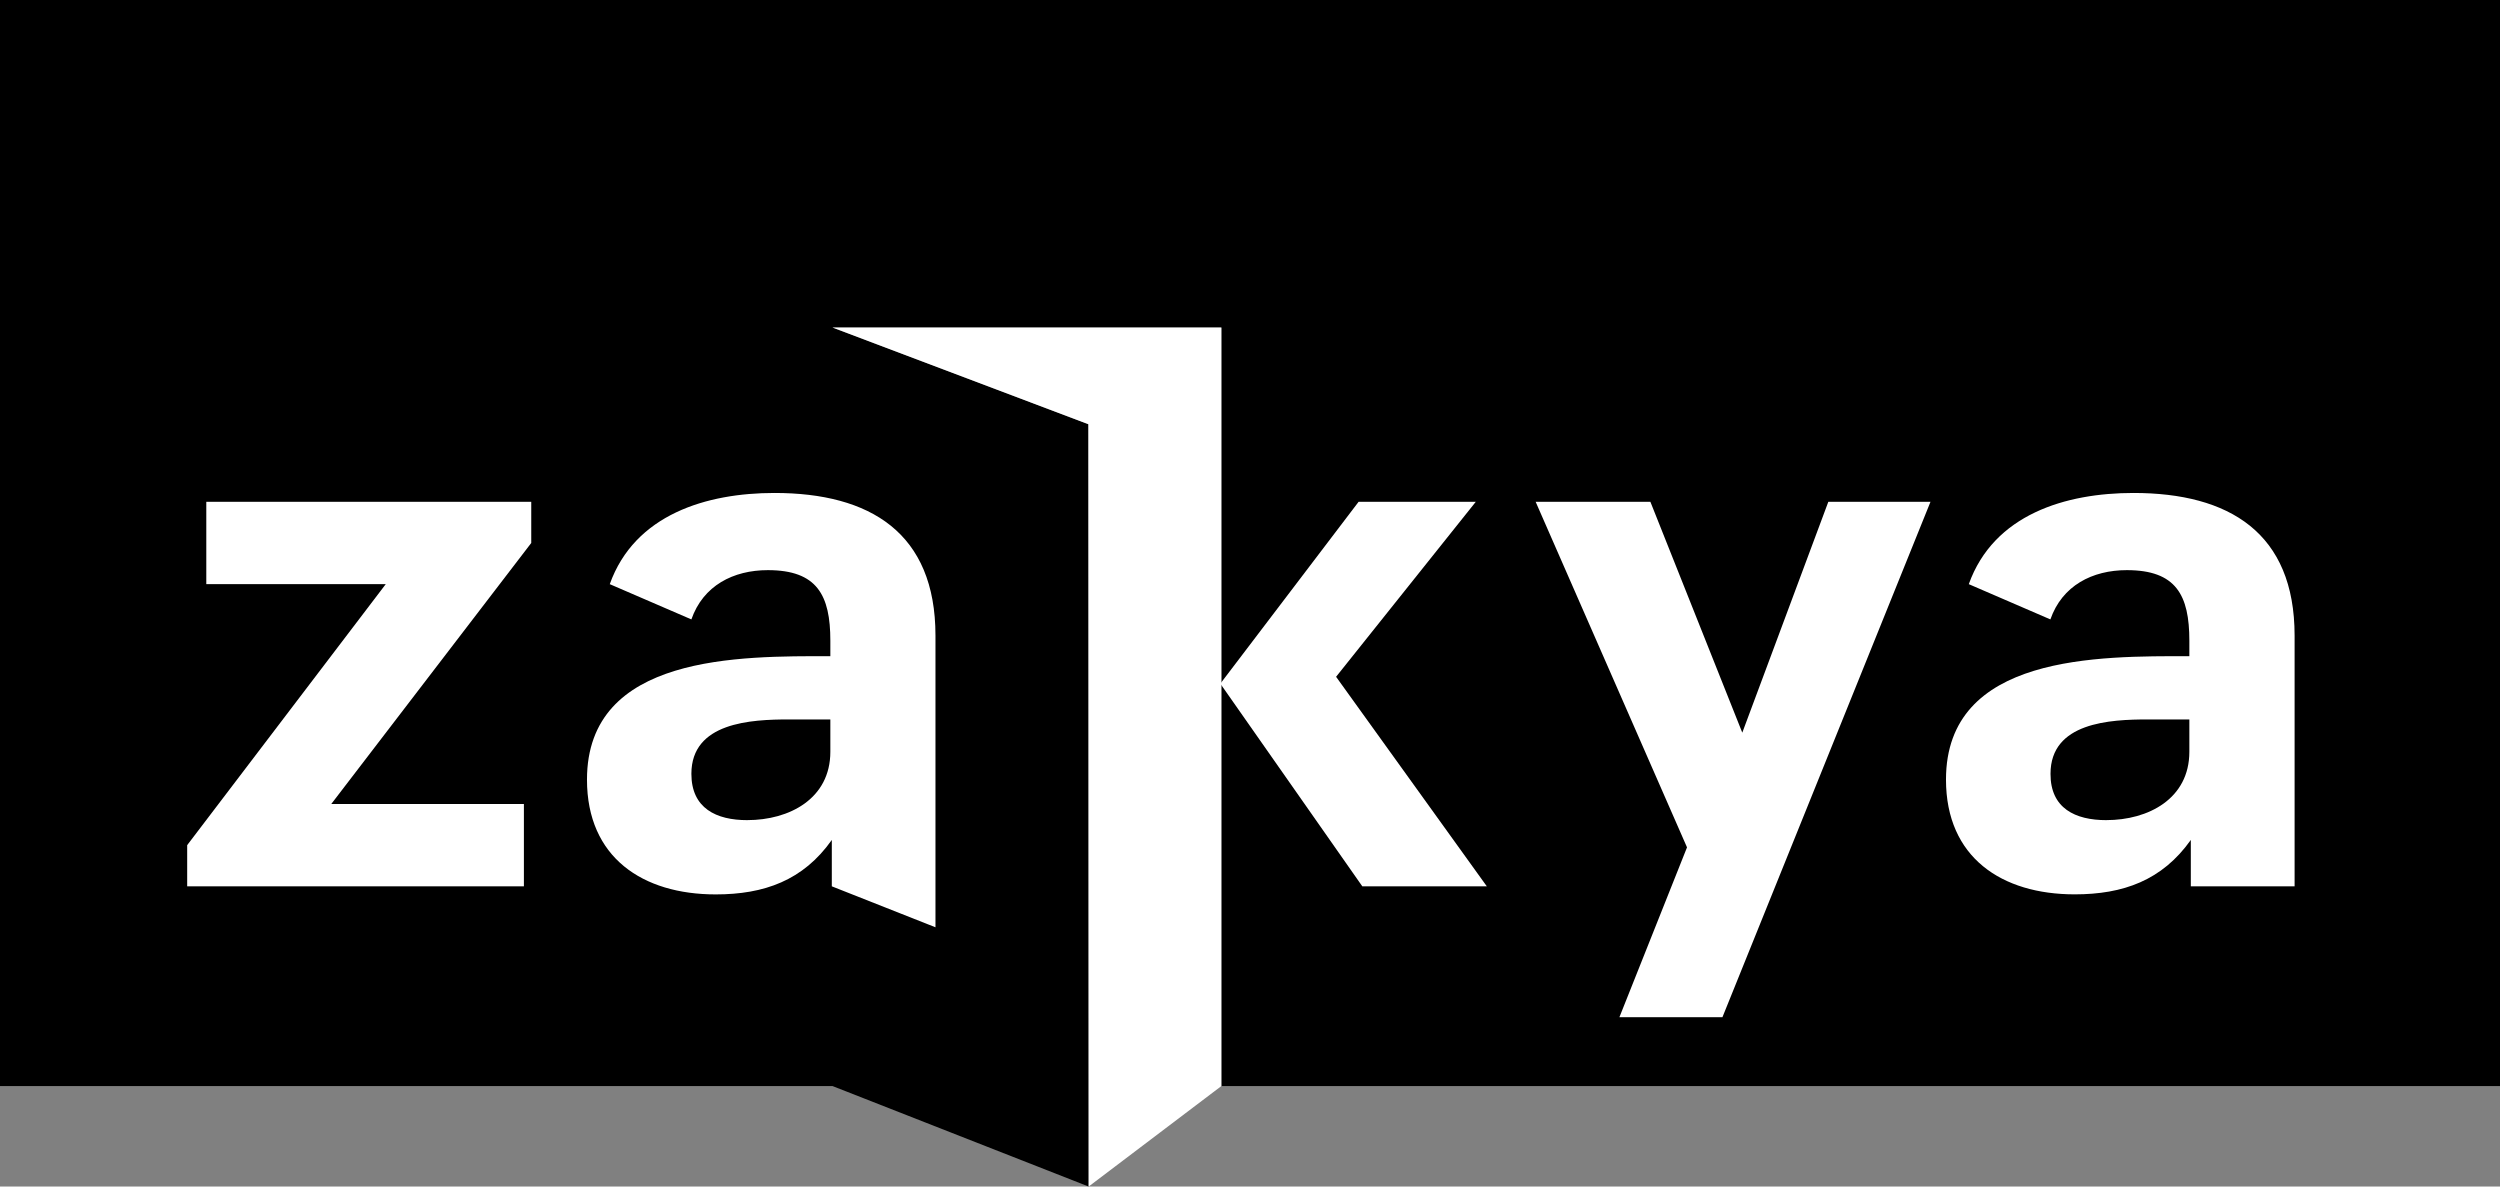
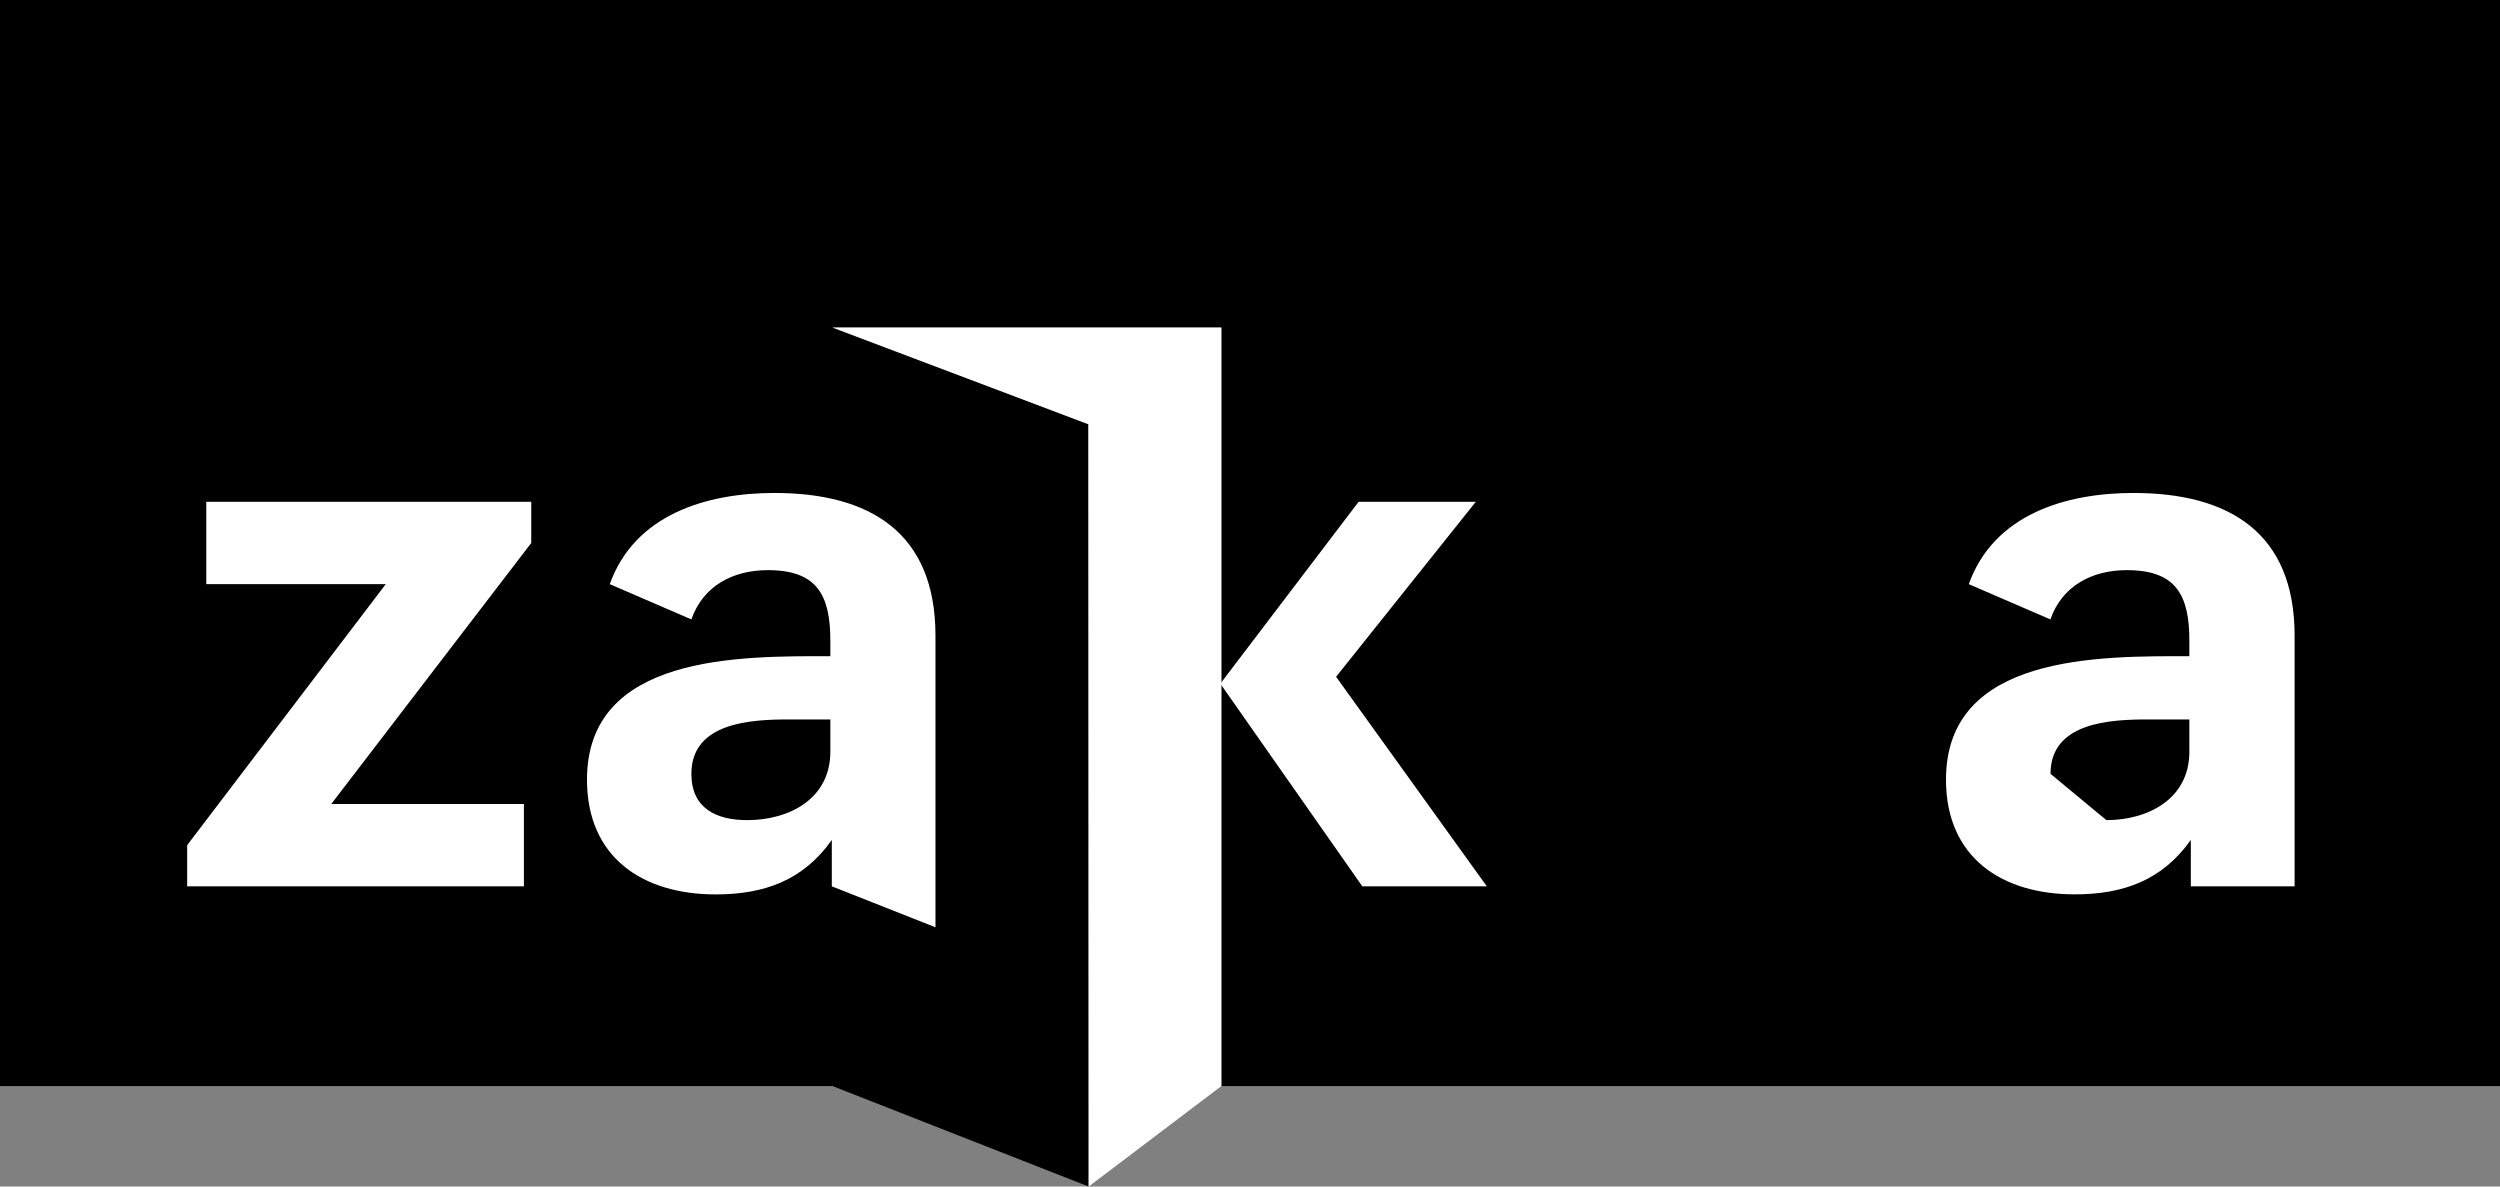
<svg xmlns="http://www.w3.org/2000/svg" version="1.1" id="Layer_1" x="0px" y="0px" viewBox="0 0 1024 486" style="enable-background:new 0 0 1024 486;" xml:space="preserve">
  <rect x="0" y="0" width="1024" height="486" fill="#808080" stroke="none" />
  <style type="text/css">
	.st0{fill:#FFFFFF;}
</style>
  <g>
    <path d="M0,0v444.85h341L445.88,486l-0.08-312.23L341,134.17h159.27v310.68H1024V0H0z" />
    <path class="st0" d="M499.85,280.03l56.63-74.49h48l-57.22,71.67L609,363.04h-51L499.85,280.03z" />
-     <path class="st0" d="M676,205.54l37.64,94.56l35.24-94.56h41.85l-85.22,211.1h-42.2L691,347.08l-62-141.54H676z" />
-     <path class="st0" d="M896.76,268.77v-6.33c0-18.67-5.42-28.91-25.6-28.91c-14.15,0-26.5,6.33-31.32,20.18l-33.42-14.44   c10.23-28.61,39.75-37.35,67.45-37.35c39.15,0,66,16.27,66,58.43v102.69h-42.51v-19c-11.74,16.57-27.7,22.29-47.58,22.29   c-29.81,0-52.7-15.06-52.7-47C797.08,267.87,860,268.77,896.76,268.77z M862.76,335.92c17.16,0,34-8.73,34-28v-13.24h-16.87   c-15.66,0-40,1.2-40,22.28c-0.05,14.16,10.19,18.97,22.84,18.97L862.76,335.92z" />
+     <path class="st0" d="M896.76,268.77v-6.33c0-18.67-5.42-28.91-25.6-28.91c-14.15,0-26.5,6.33-31.32,20.18l-33.42-14.44   c10.23-28.61,39.75-37.35,67.45-37.35c39.15,0,66,16.27,66,58.43v102.69h-42.51v-19c-11.74,16.57-27.7,22.29-47.58,22.29   c-29.81,0-52.7-15.06-52.7-47C797.08,267.87,860,268.77,896.76,268.77z M862.76,335.92c17.16,0,34-8.73,34-28v-13.24h-16.87   c-15.66,0-40,1.2-40,22.28L862.76,335.92z" />
    <path class="st0" d="M76.67,346.17L158,239.27H84.5v-33.73h133.1v16.86l-81.91,106.91h78.9v33.73H76.67V346.17z" />
    <path class="st0" d="M340.11,268.77v-6.33c0-18.67-5.42-28.91-25.6-28.91c-14.15,0-26.5,6.33-31.32,20.18l-33.43-14.44   c10.24-28.61,39.75-37.35,67.46-37.35c39.15,0,65.95,16.27,65.95,58.43v119.47l-42.46-16.78v-19   C329,360.63,313,366.35,293.13,366.35c-29.81,0-52.7-15.06-52.7-47C240.43,267.87,303.37,268.77,340.11,268.77z M306.11,335.92   c17.16,0,34-8.73,34-28v-13.24h-16.87c-15.66,0-40.05,1.2-40.05,22.28c0,14.16,10.24,18.97,22.89,18.97L306.11,335.92z" />
    <polygon class="st0" points="445.92,486 500.27,444.85 500.27,134.17 341.04,134.17 445.8,173.76  " />
  </g>
</svg>